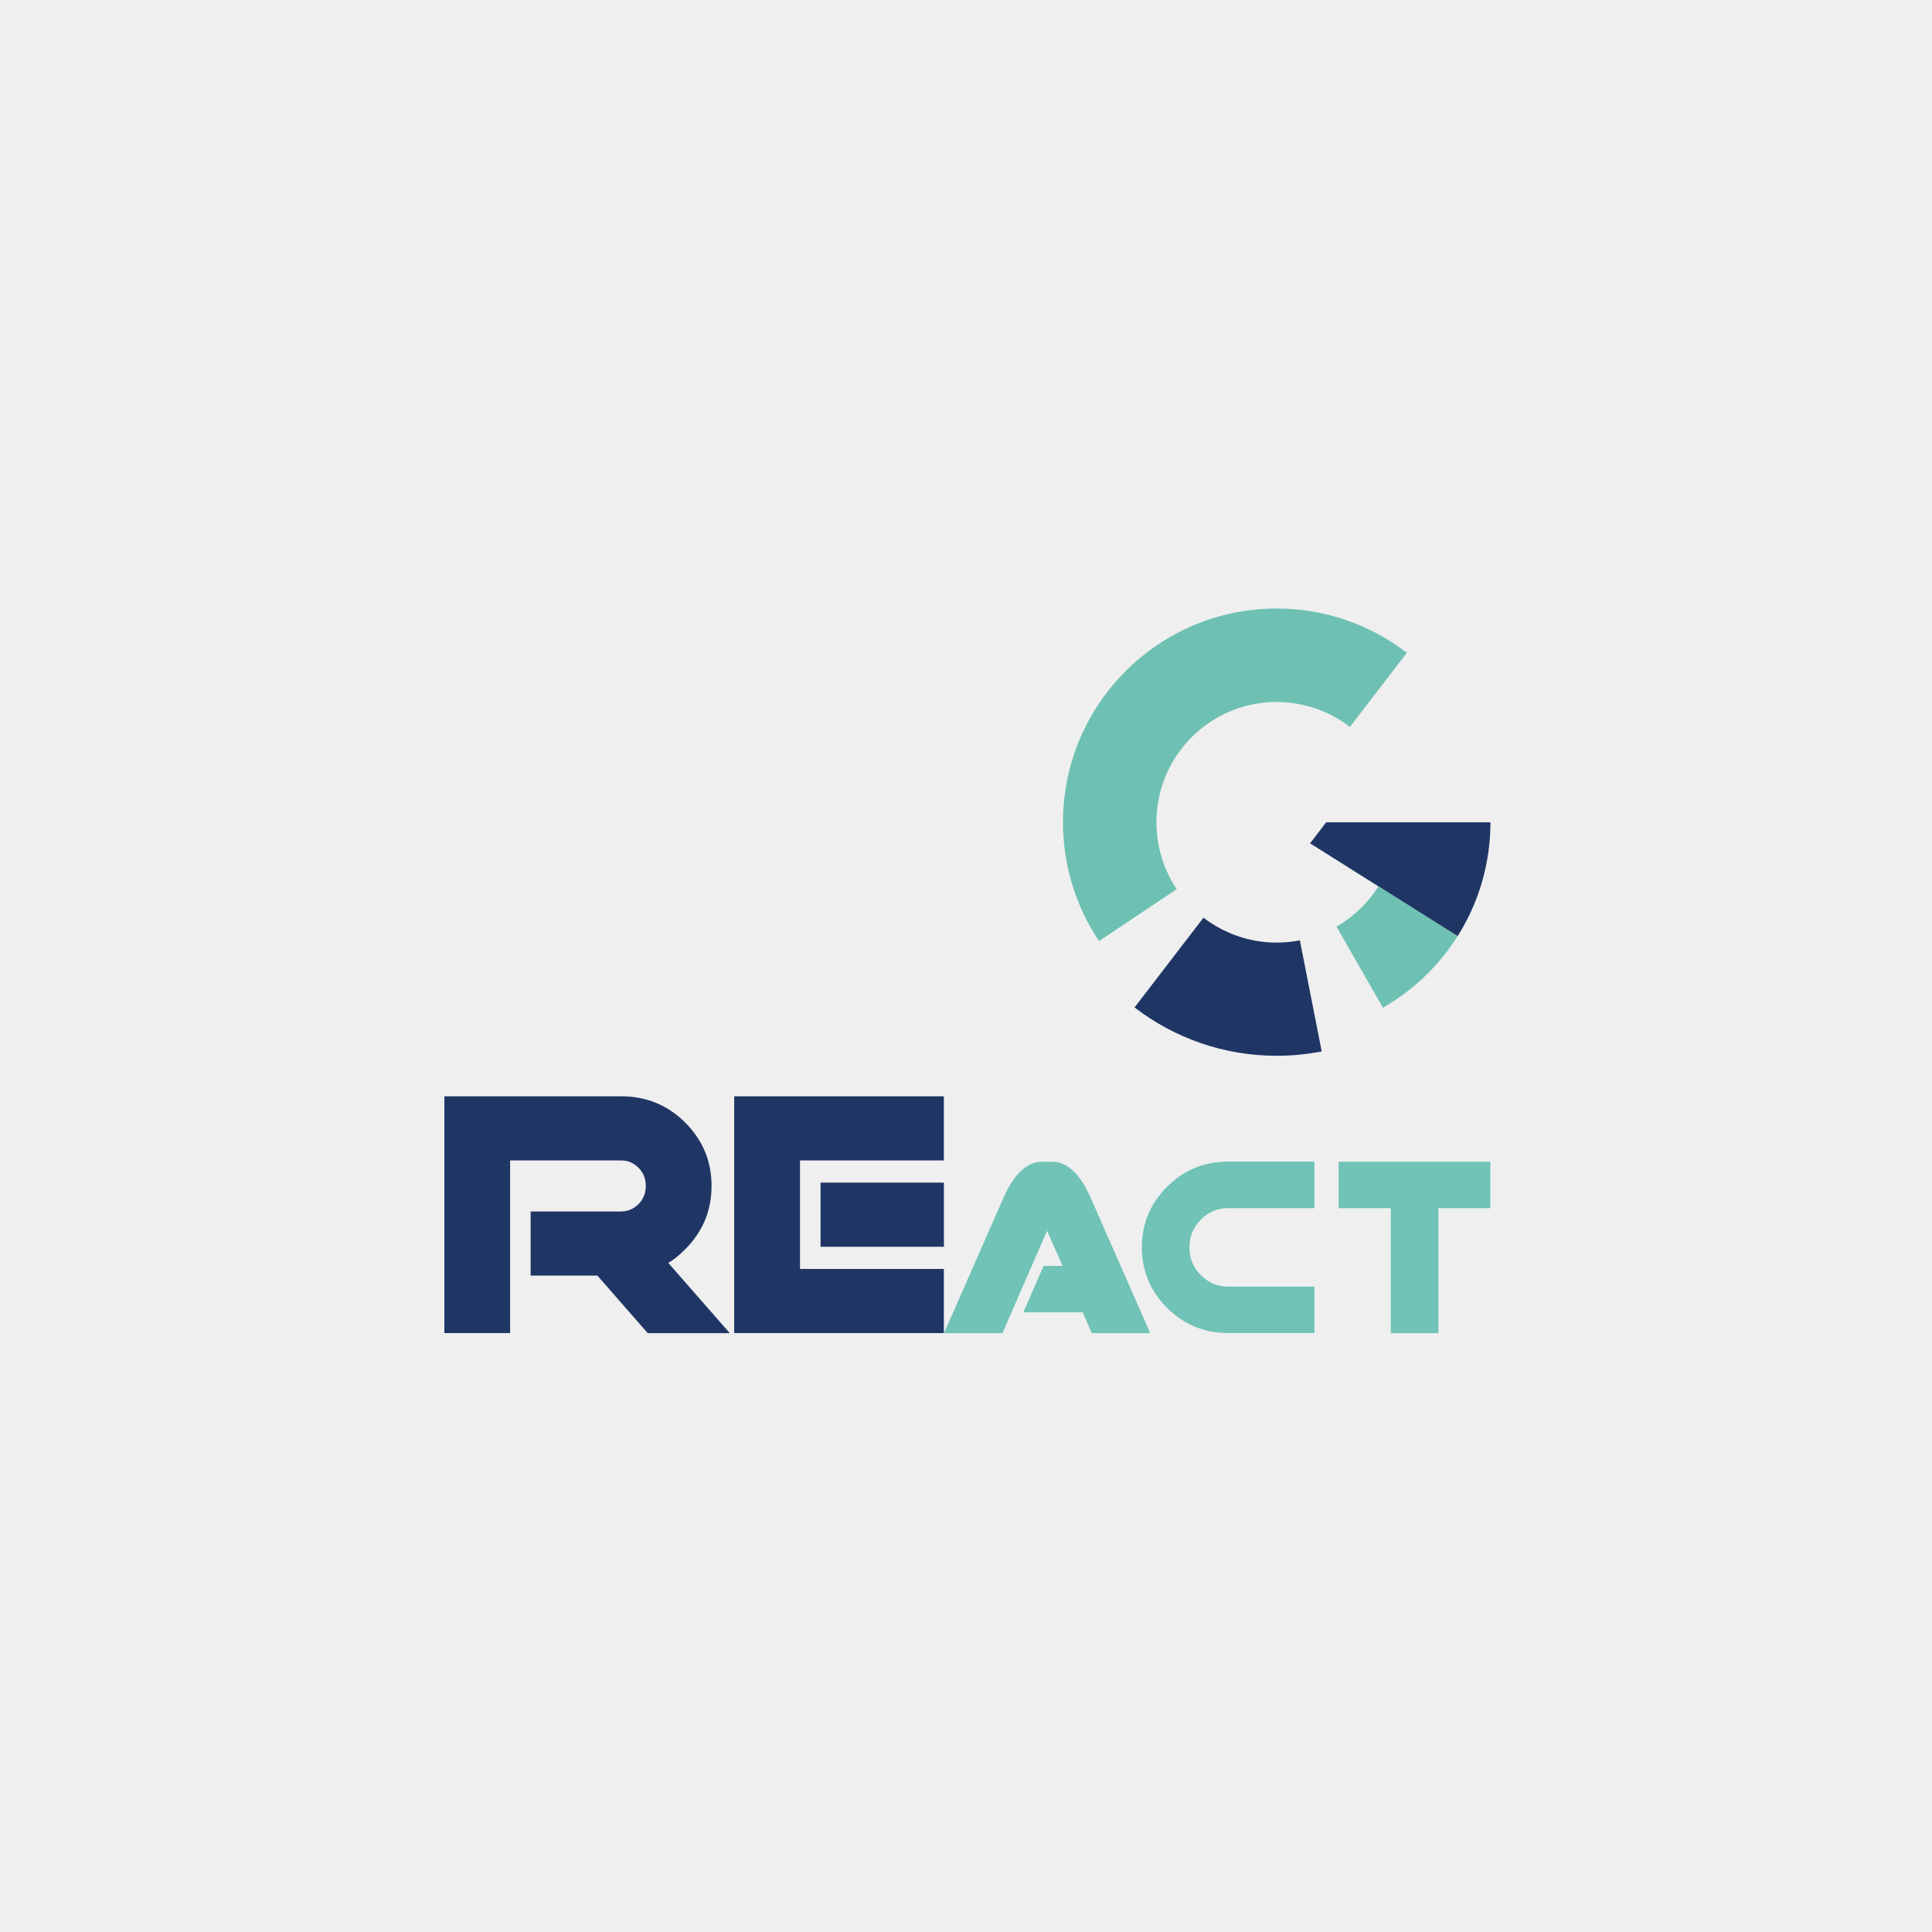
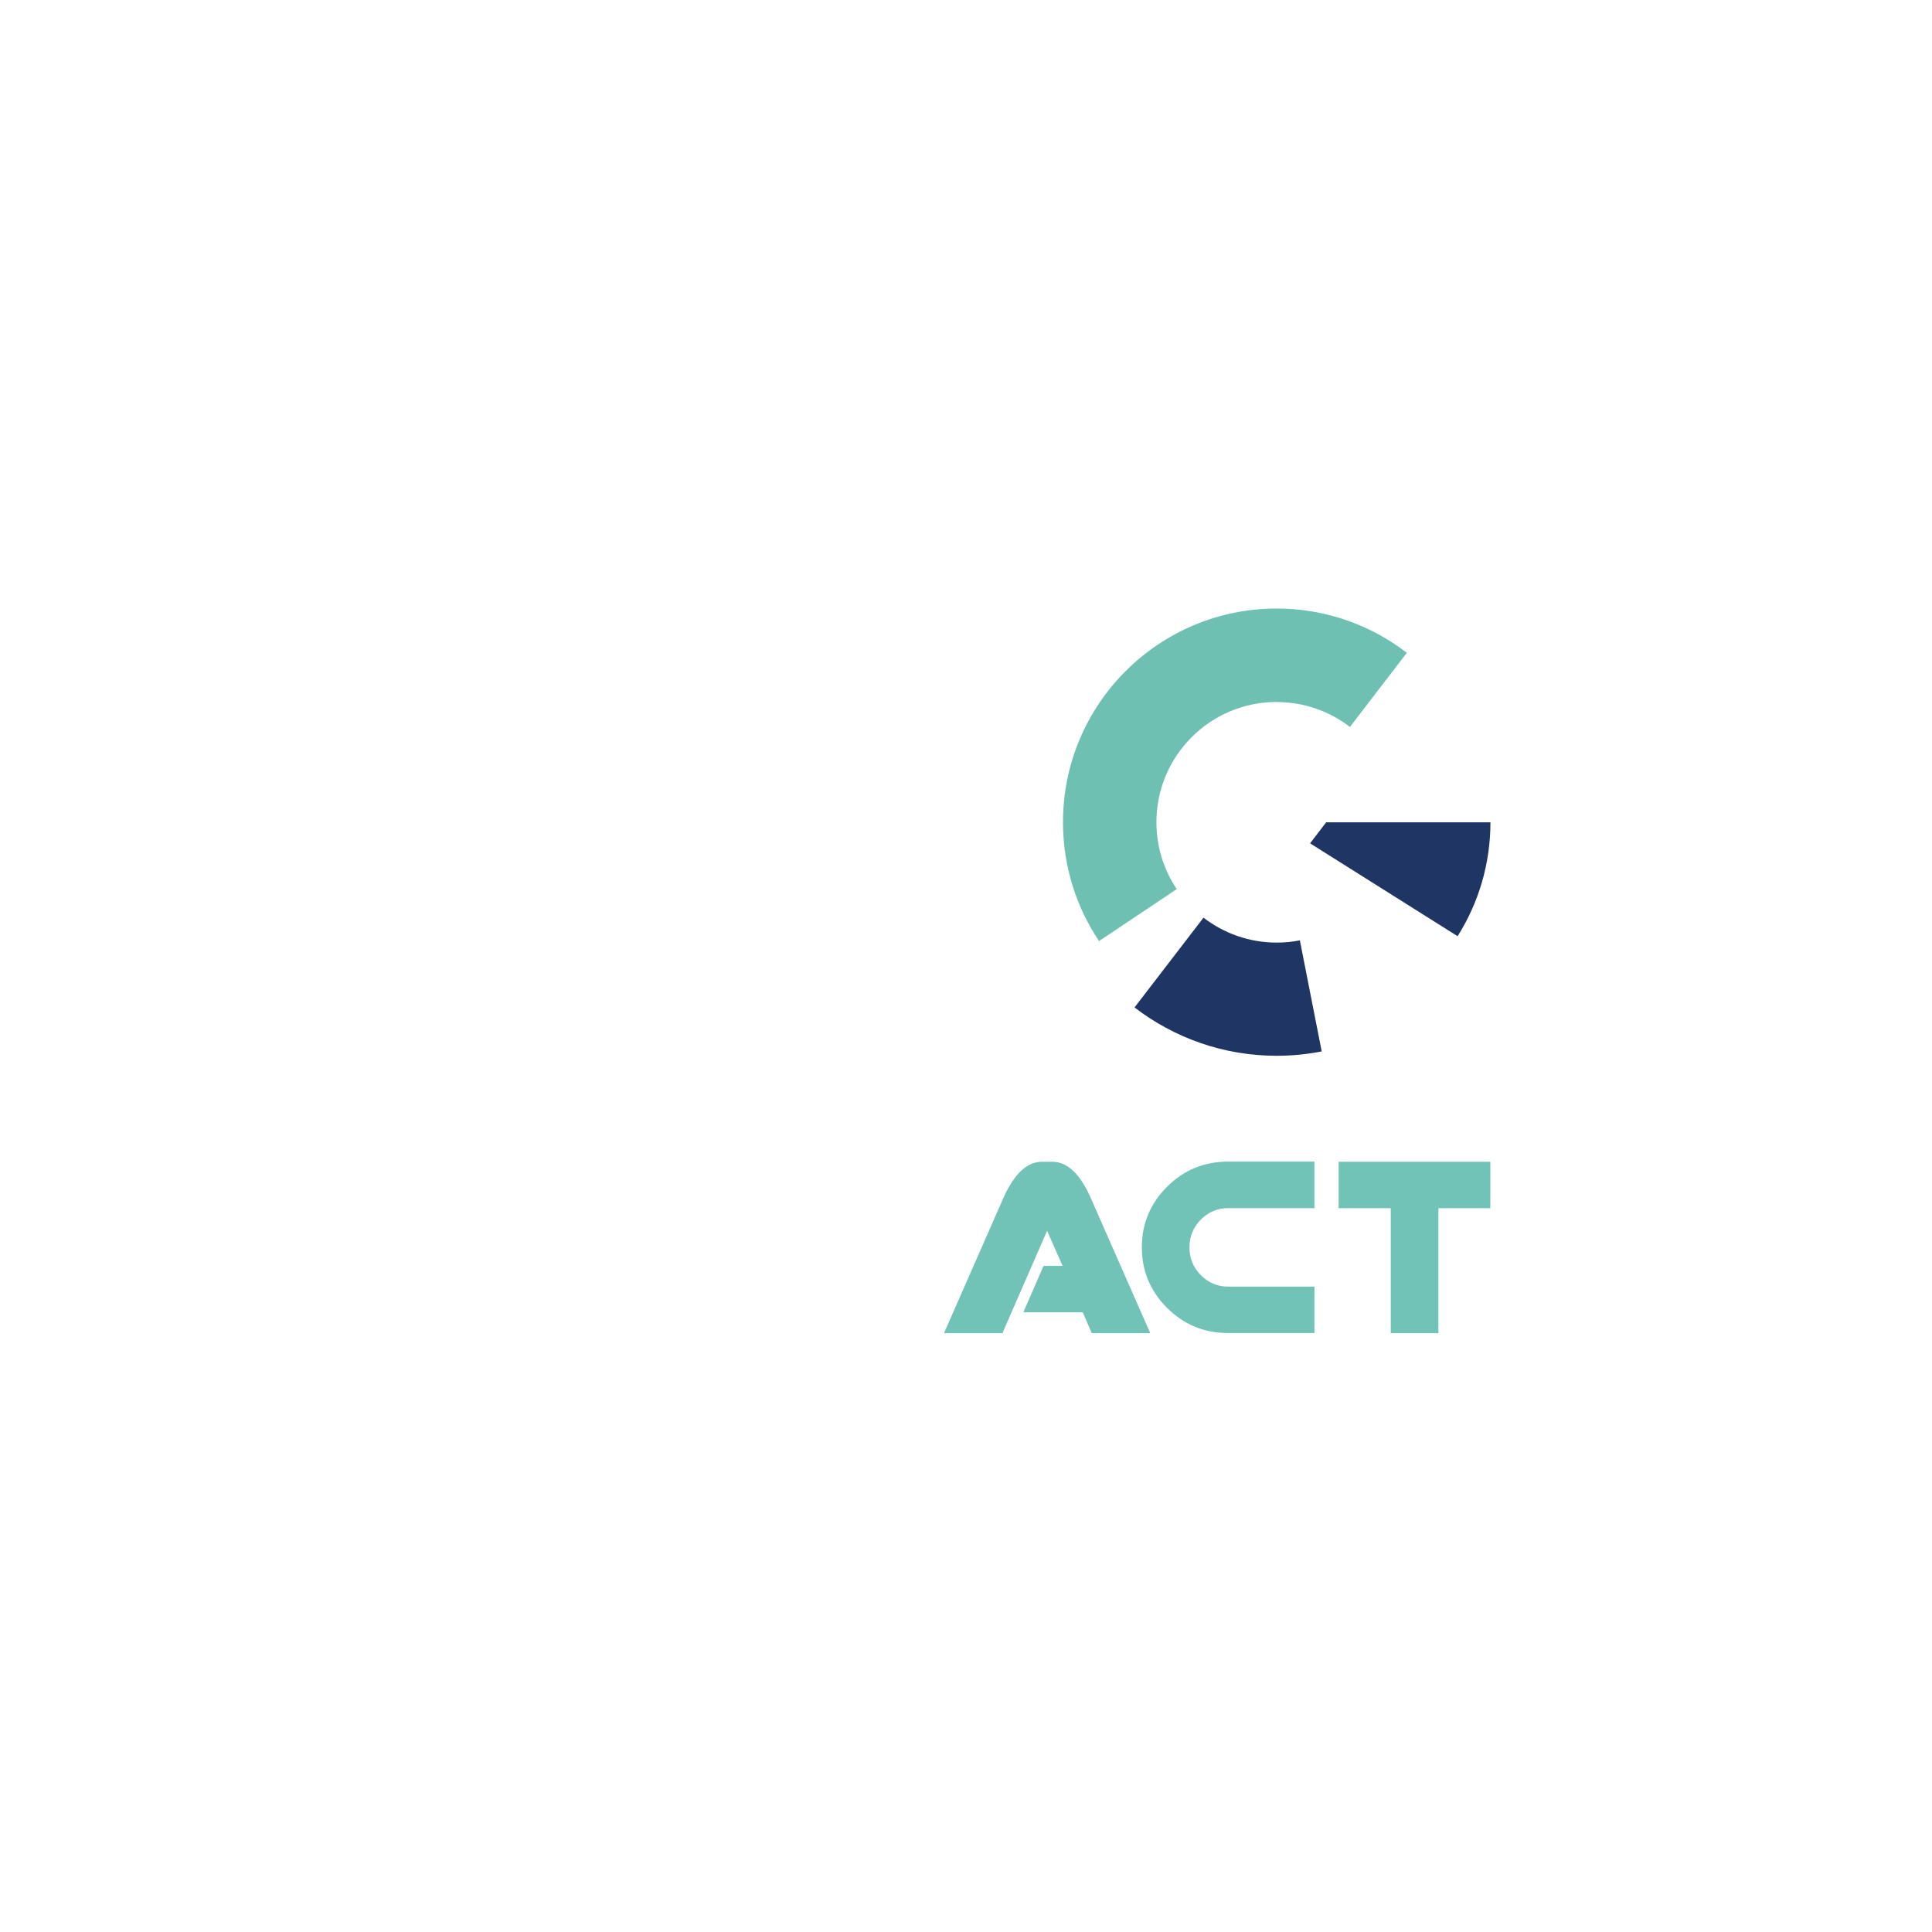
<svg xmlns="http://www.w3.org/2000/svg" width="200" height="200" viewBox="0 0 200 200" fill="none">
-   <path d="M0 0H200V200H0V0Z" fill="#EFEFEF" />
  <path d="M135.618 87.301L150.889 96.915C153.044 93.504 154.29 89.461 154.29 85.125H137.285L135.618 87.301Z" fill="#1F3665" />
  <path d="M132.165 72.677C135.019 72.677 137.647 73.639 139.745 75.253L145.637 67.578C141.905 64.708 137.237 62.995 132.165 62.995C119.943 62.995 110.04 72.903 110.04 85.119C110.04 89.672 111.417 93.903 113.772 97.42L121.815 92.042C120.49 90.061 119.712 87.685 119.712 85.119C119.712 78.244 125.284 72.667 132.165 72.667V72.677Z" fill="#6EC1B2" />
-   <path d="M142.694 91.753C141.611 93.472 140.118 94.907 138.352 95.922L143.161 104.321C146.305 102.519 148.959 99.969 150.889 96.915L142.694 91.753Z" fill="#6EC1B2" />
  <path d="M132.165 97.577C129.311 97.577 126.682 96.61 124.585 94.996L117.447 104.29C121.526 107.423 126.624 109.294 132.165 109.294C133.758 109.294 135.319 109.136 136.822 108.842L134.562 97.346C133.784 97.499 132.985 97.577 132.16 97.577H132.165Z" fill="#1F3665" />
  <path d="M109.998 131.04L108.395 127.408L103.774 138.005H97.724L103.785 124.207C104.92 121.579 106.276 120.265 107.864 120.265H108.936C110.524 120.265 111.875 121.579 113 124.207L119.071 138.005H113.021L112.085 135.85H105.935L108.027 131.046H109.988L109.998 131.04Z" fill="#70C3B6" />
  <path d="M136.07 125.064H127.14C126.046 125.064 125.105 125.458 124.317 126.246C123.528 127.035 123.134 127.997 123.134 129.127C123.134 130.257 123.528 131.219 124.317 132.008C125.105 132.796 126.046 133.19 127.14 133.19H136.07V137.995H127.14C124.659 137.995 122.551 137.127 120.811 135.388C119.071 133.648 118.204 131.561 118.204 129.122C118.204 126.683 119.071 124.596 120.811 122.856C122.551 121.116 124.659 120.249 127.14 120.249H136.07V125.064Z" fill="#70C3B6" />
  <path d="M148.902 125.069V138.005H143.971V125.069H138.573V120.265H154.279V125.069H148.896H148.902Z" fill="#70C3B6" />
-   <path d="M64.298 125.405C64.992 125.405 65.591 125.153 66.096 124.648C66.6 124.144 66.853 123.518 66.853 122.767C66.853 122.015 66.6 121.389 66.096 120.885C65.591 120.38 64.992 120.128 64.298 120.128H52.807V138H46V113.489H64.298C66.91 113.489 69.118 114.398 70.937 116.212C72.75 118.03 73.66 120.212 73.66 122.767C73.66 125.321 72.75 127.503 70.937 129.321C70.29 129.968 69.707 130.441 69.181 130.735L75.547 138.005H67.052L61.843 132.05H54.931V125.411H64.293L64.298 125.405Z" fill="#1F3665" />
-   <path d="M82.817 120.128V131.361H97.708V138H76.004V113.489H97.708V120.128H82.817ZM97.714 122.425V129.064H84.945V122.425H97.714Z" fill="#1F3665" />
</svg>